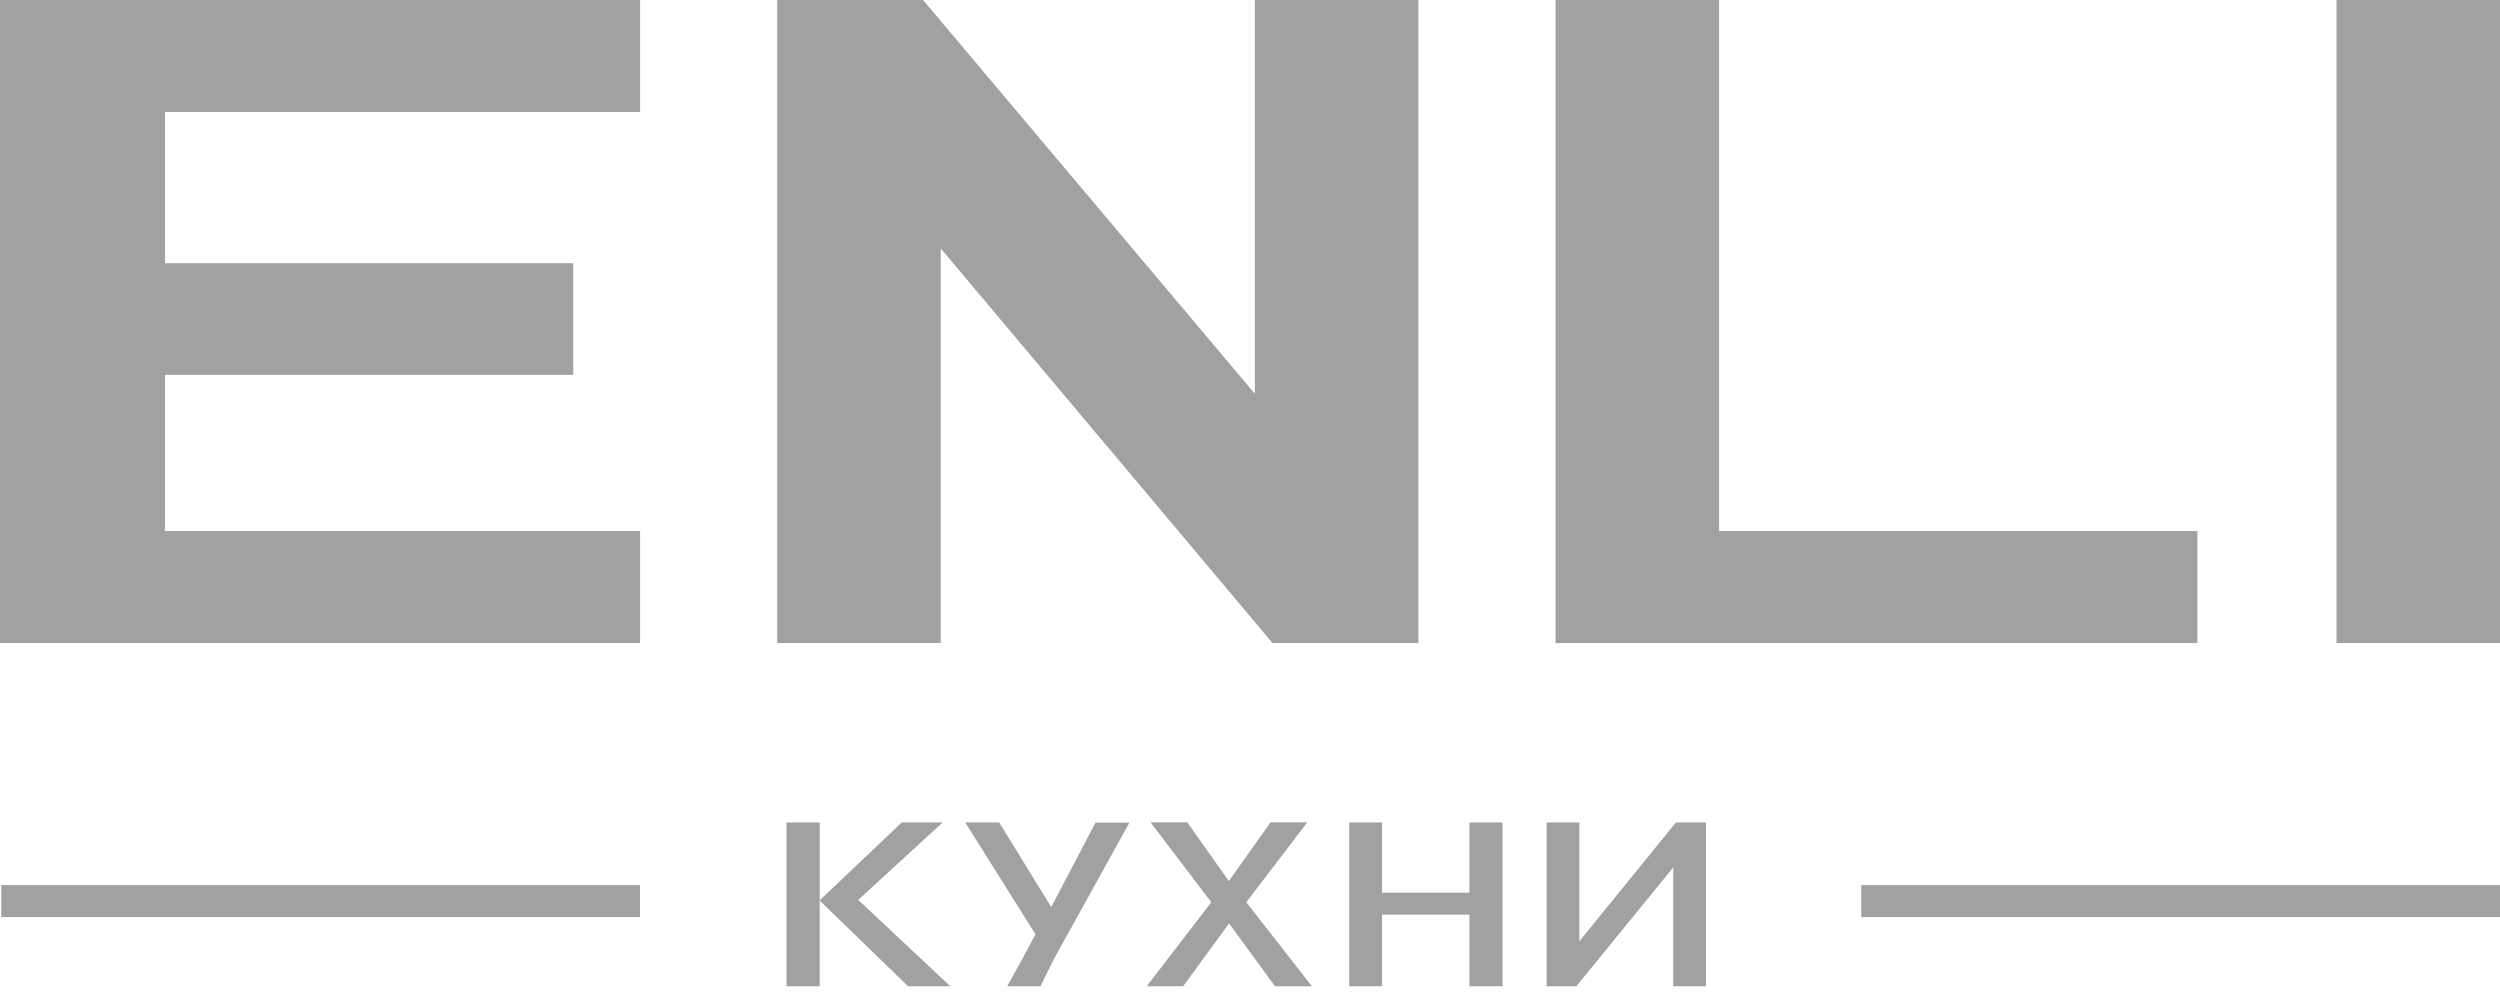
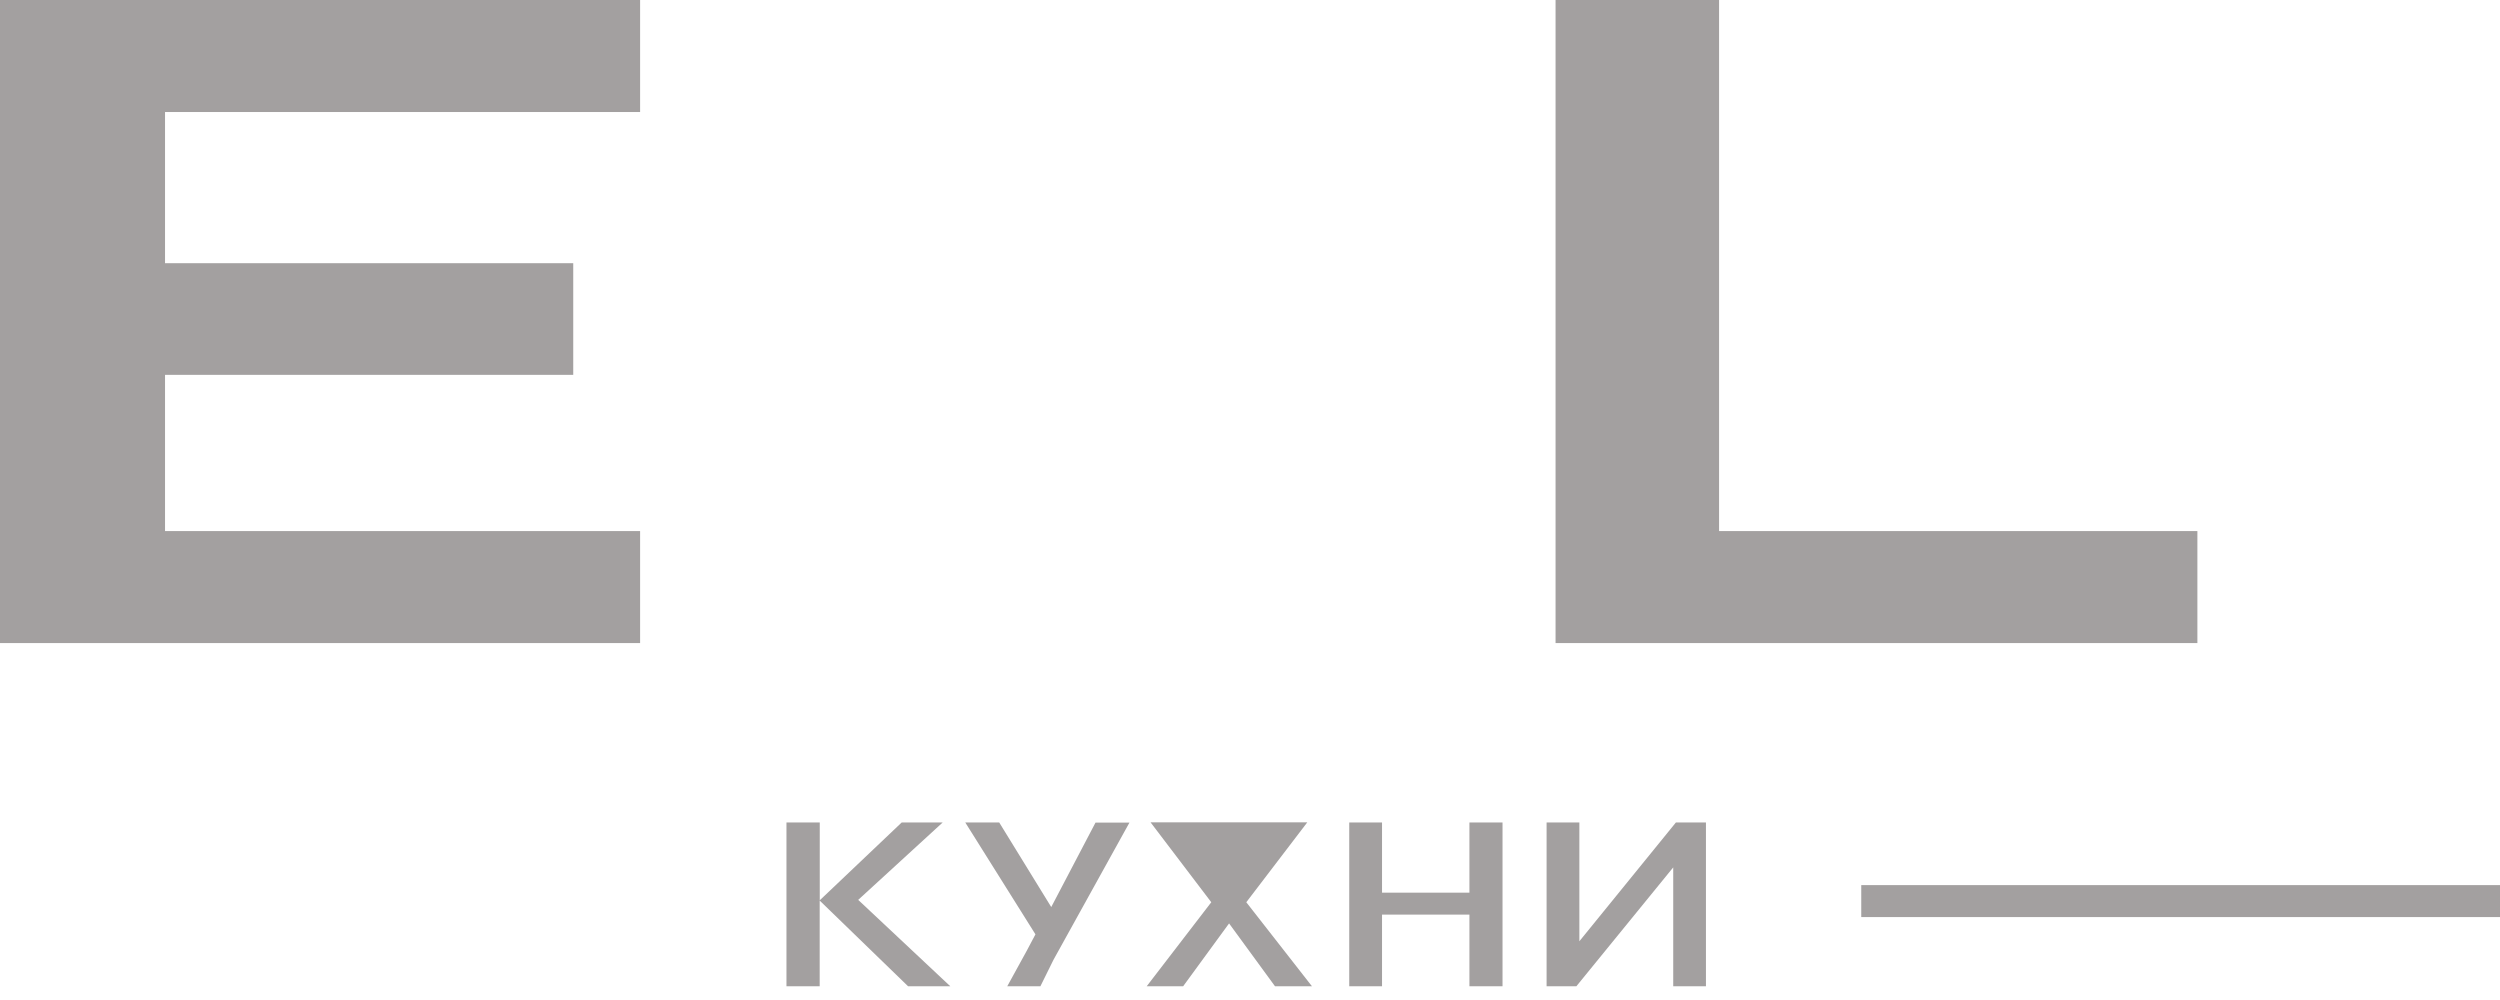
<svg xmlns="http://www.w3.org/2000/svg" width="135" height="54" viewBox="0 0 135 54" fill="none">
  <path d="M42.469 53.258V44.414H44.267V48.616L48.691 44.414H50.904L46.343 48.593L51.315 53.258H49.036L44.263 48.631V53.258H42.469Z" fill="#A3A0A0" />
  <path d="M55.438 51.353L55.914 50.455L52.125 44.414H53.958L56.767 48.981L59.157 44.421H60.99L56.887 51.831L56.182 53.258H54.392L55.438 51.353Z" fill="#A3A0A0" />
-   <path d="M68.85 53.258L66.37 49.864L63.89 53.258H61.922L65.409 48.721L62.131 44.407H64.115L66.355 47.579L68.609 44.407H70.593L67.3 48.721L70.845 53.258H68.85Z" fill="#A3A0A0" />
+   <path d="M68.85 53.258L66.37 49.864L63.89 53.258H61.922L65.409 48.721L62.131 44.407H64.115L68.609 44.407H70.593L67.3 48.721L70.845 53.258H68.85Z" fill="#A3A0A0" />
  <path d="M79.349 53.258V49.389H74.63V53.258H72.859V44.414H74.63V48.204H79.349V44.414H81.136V53.258H79.349Z" fill="#A3A0A0" />
  <path d="M90.354 53.258V46.839L85.124 53.258H83.516V44.414H85.286V50.828L90.498 44.414H92.121V53.258H90.354Z" fill="#A3A0A0" />
  <path d="M0 34.726V0H34.566V6.049H8.912V14.213H30.955V20.242H8.912V28.678H34.566V34.726H0Z" fill="#A3A0A0" />
-   <path d="M68.716 34.726L50.799 13.412V34.726H41.969V0H49.846L67.762 21.264V0H76.593V34.726H68.716Z" fill="#A3A0A0" />
  <path d="M84 34.726V0H92.83V28.678H118.659V34.726H84Z" fill="#A3A0A0" />
-   <path d="M135.002 0H126.172V34.726H135.002V0Z" fill="#A3A0A0" />
-   <path d="M34.562 47.796H0.07V49.522H34.562V47.796Z" fill="#A3A0A0" />
  <path d="M135 47.796H100.508V49.522H135V47.796Z" fill="#A3A0A0" />
</svg>